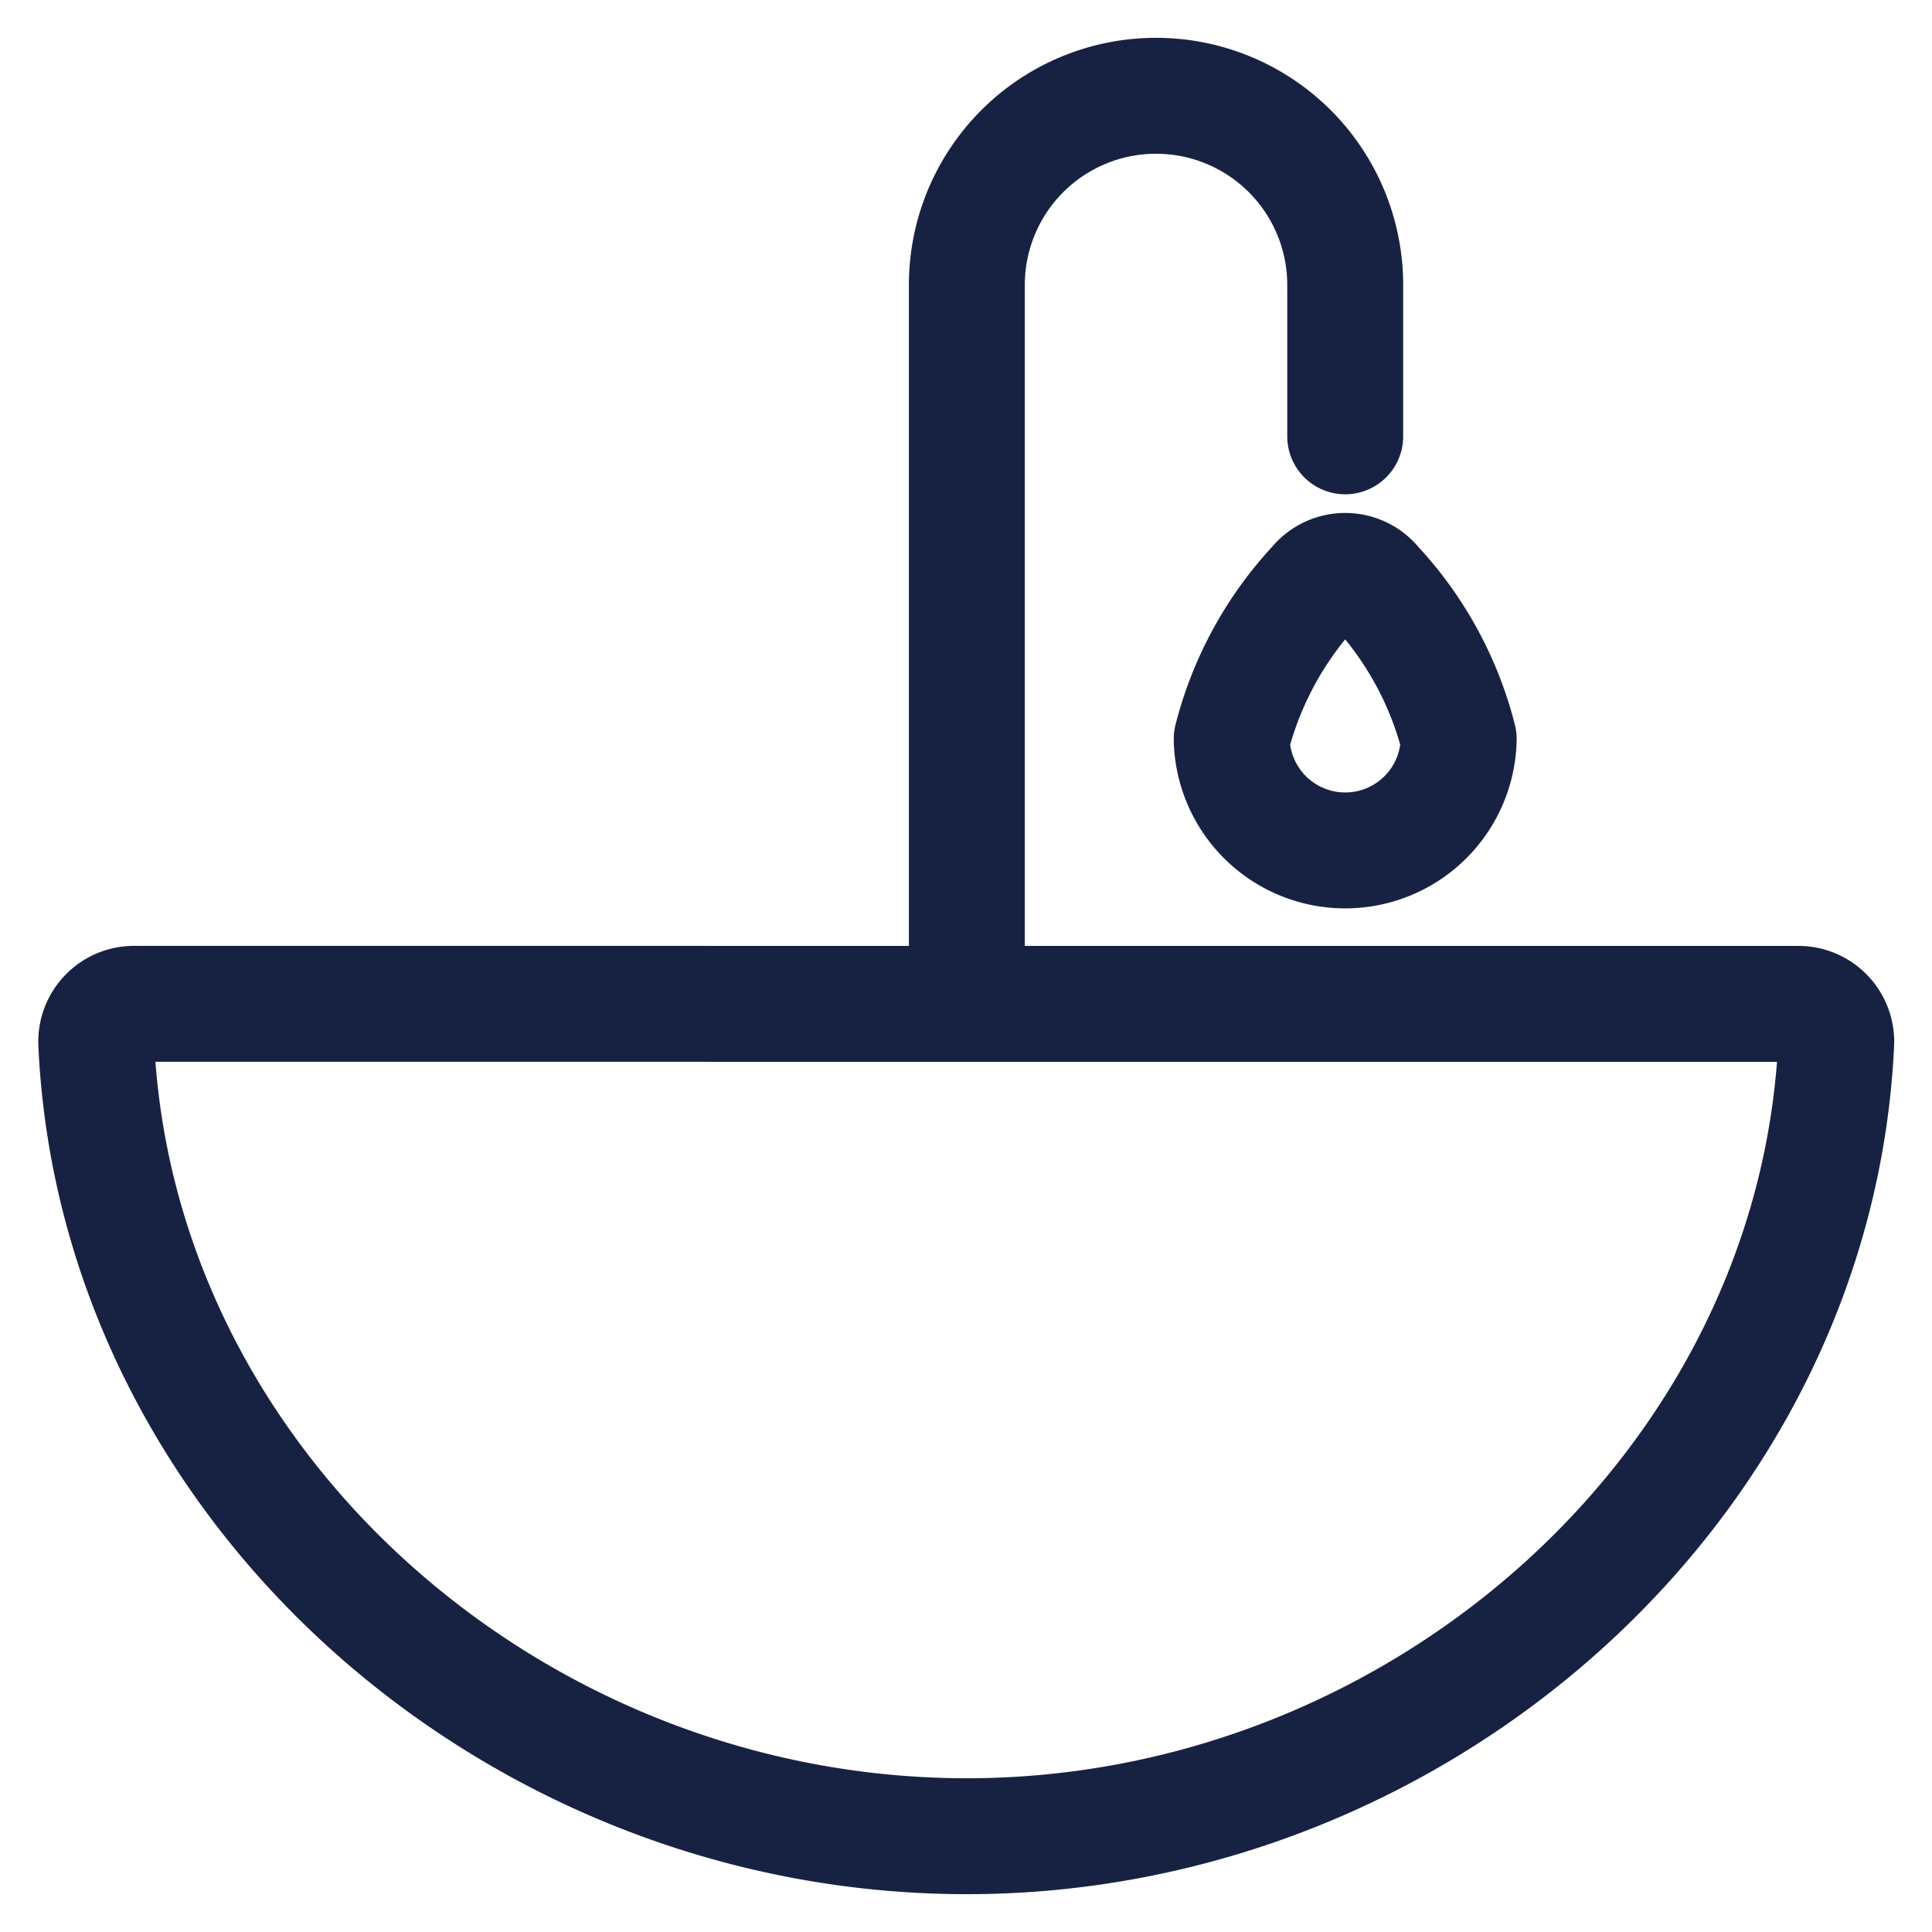
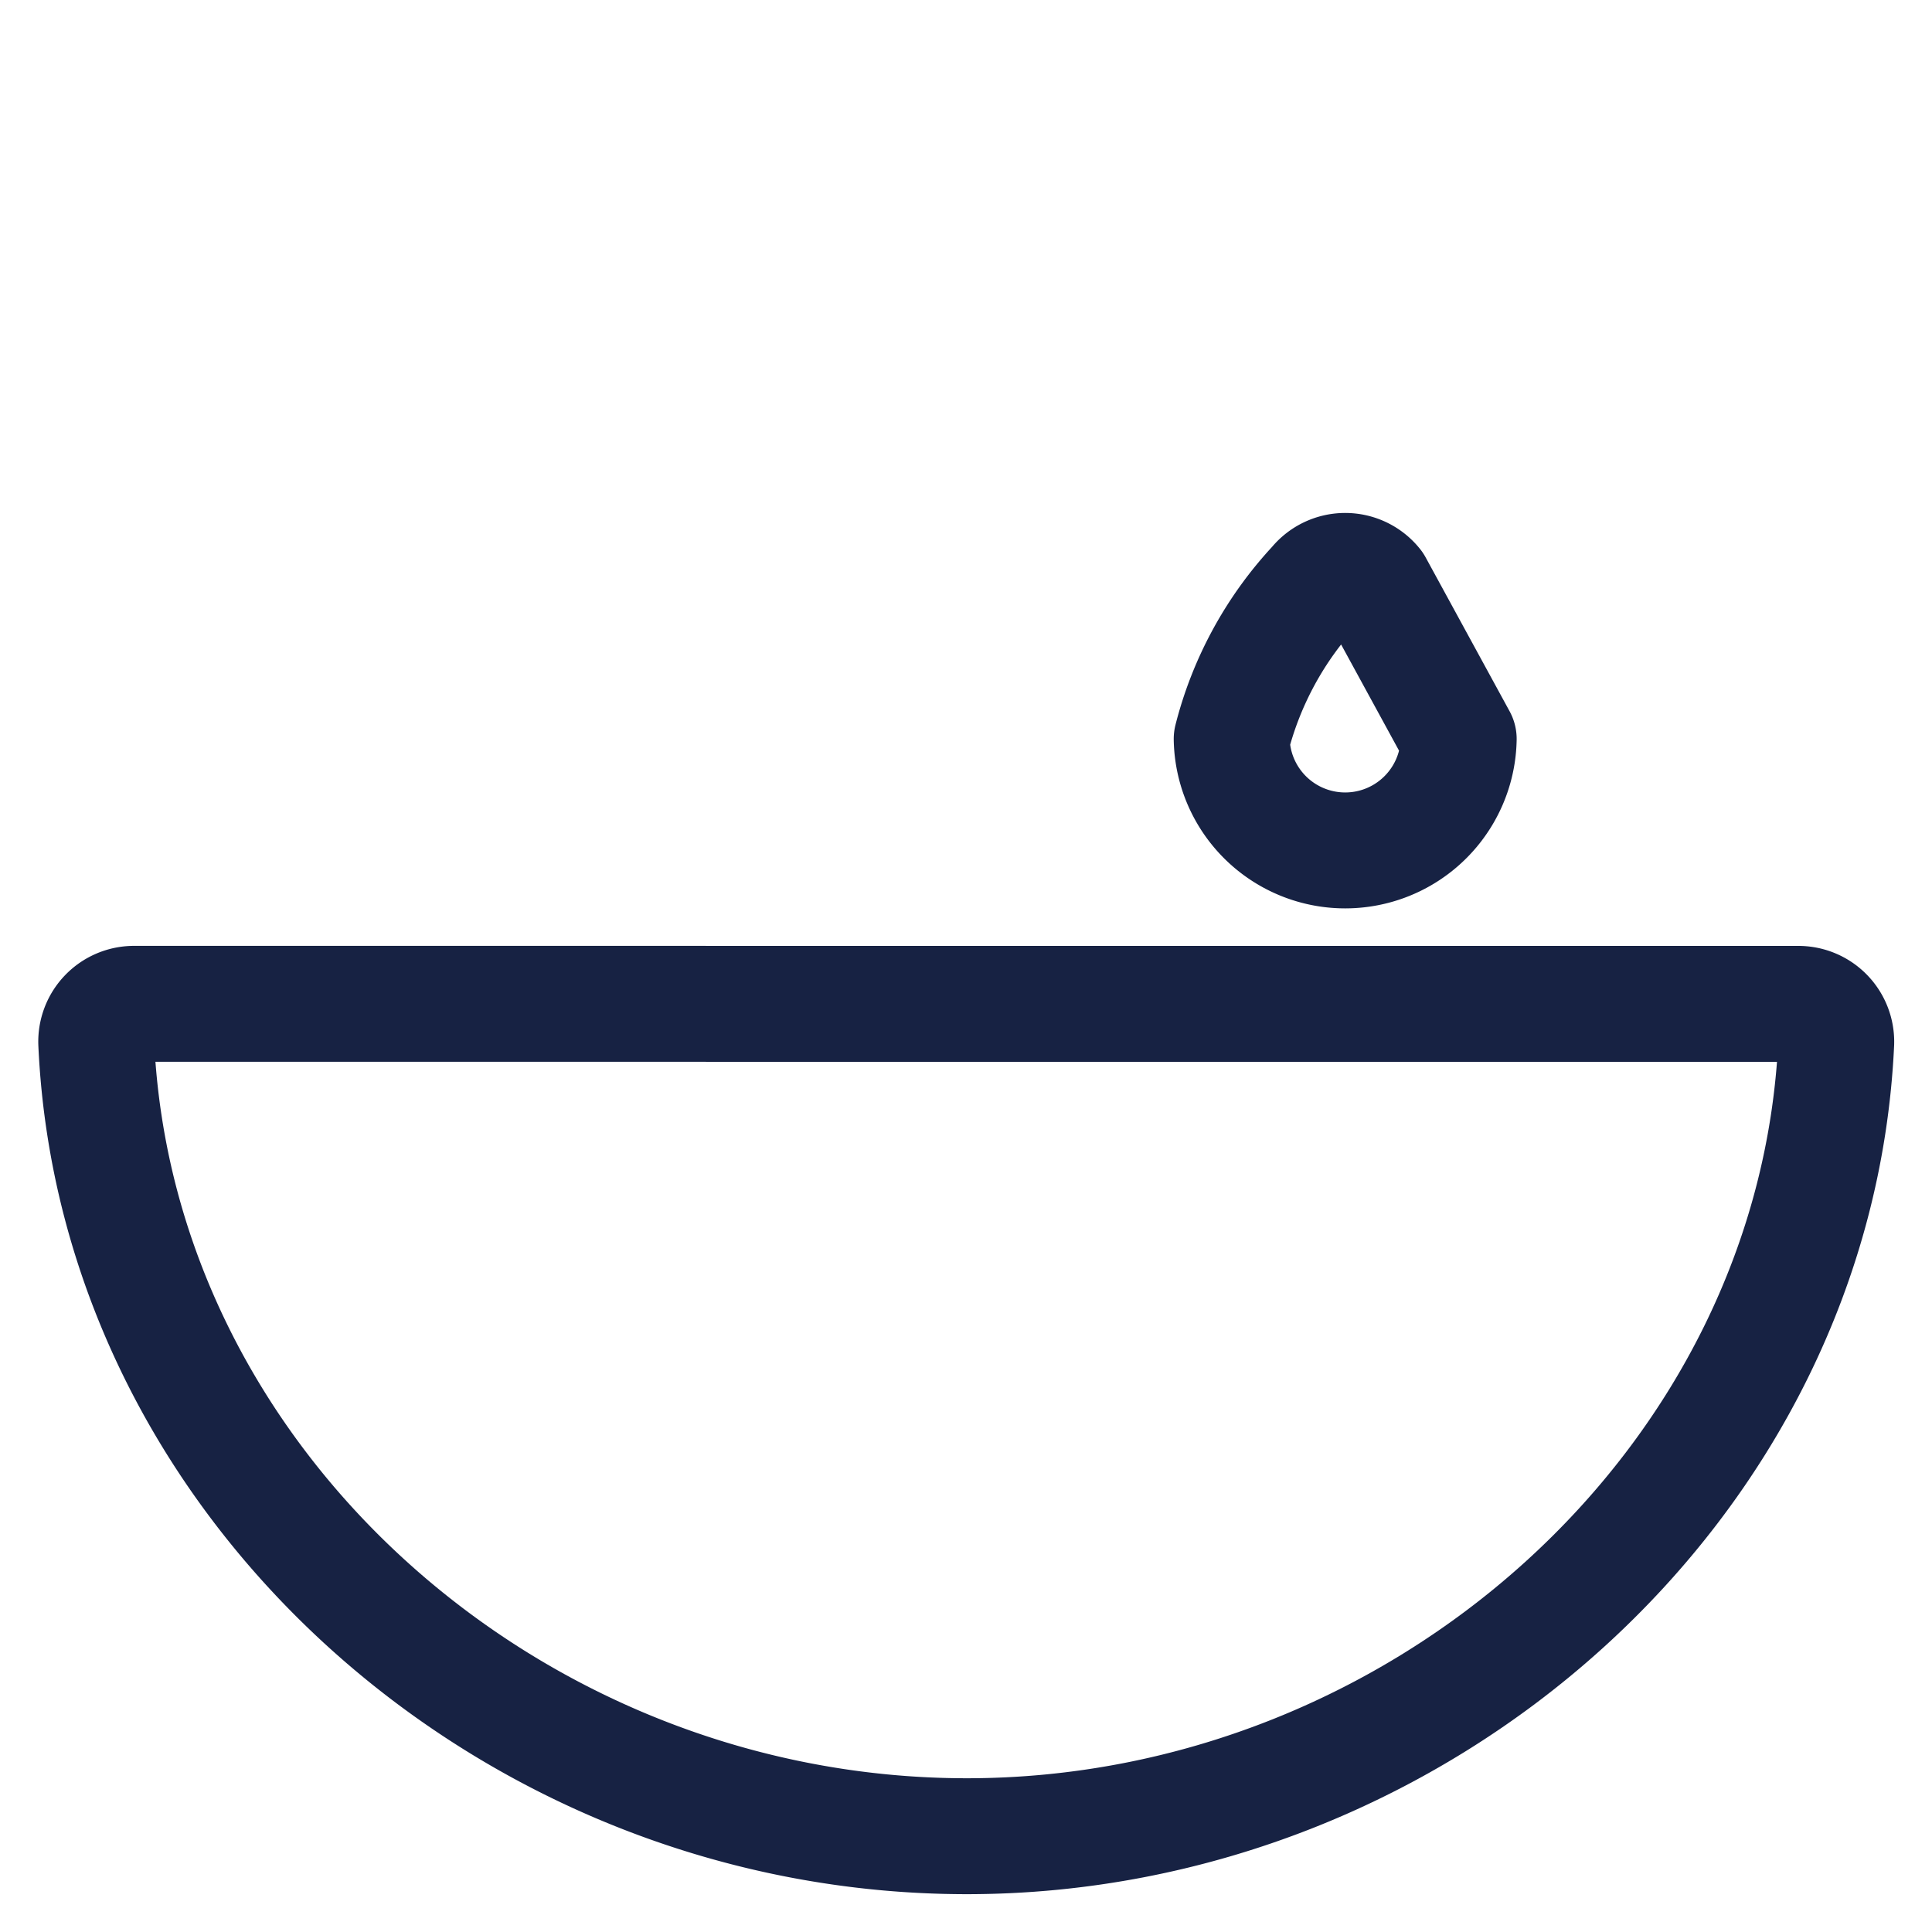
<svg xmlns="http://www.w3.org/2000/svg" viewBox="-1.5 -1.5 50 50" id="Water-Fountain-Sink--Streamline-Ultimate.svg" height="50" width="50">
  <desc>Water Fountain Sink Streamline Icon: https://streamlinehq.com</desc>
-   <path d="M23.522 24.479V5.875a4.896 4.896 0 0 1 9.792 0v3.917" fill="none" stroke="#172243" stroke-linecap="round" stroke-linejoin="round" stroke-width="3" />
  <path d="M1.97 24.479a0.979 0.979 0 0 0 -0.979 1.014C1.51 36.92 11.75 46.021 23.522 46.021 35.25 46.021 45.49 36.92 46.021 25.494a0.979 0.979 0 0 0 -0.979 -1.014Z" fill="none" stroke="#172243" stroke-linecap="round" stroke-linejoin="round" stroke-width="3" />
-   <path d="M36.251 17.625a2.938 2.938 0 0 1 -5.875 0 9.147 9.147 0 0 1 2.172 -3.981 0.979 0.979 0 0 1 1.531 0A9.116 9.116 0 0 1 36.251 17.625Z" fill="none" stroke="#172243" stroke-linecap="round" stroke-linejoin="round" stroke-width="3" />
+   <path d="M36.251 17.625a2.938 2.938 0 0 1 -5.875 0 9.147 9.147 0 0 1 2.172 -3.981 0.979 0.979 0 0 1 1.531 0Z" fill="none" stroke="#172243" stroke-linecap="round" stroke-linejoin="round" stroke-width="3" />
</svg>